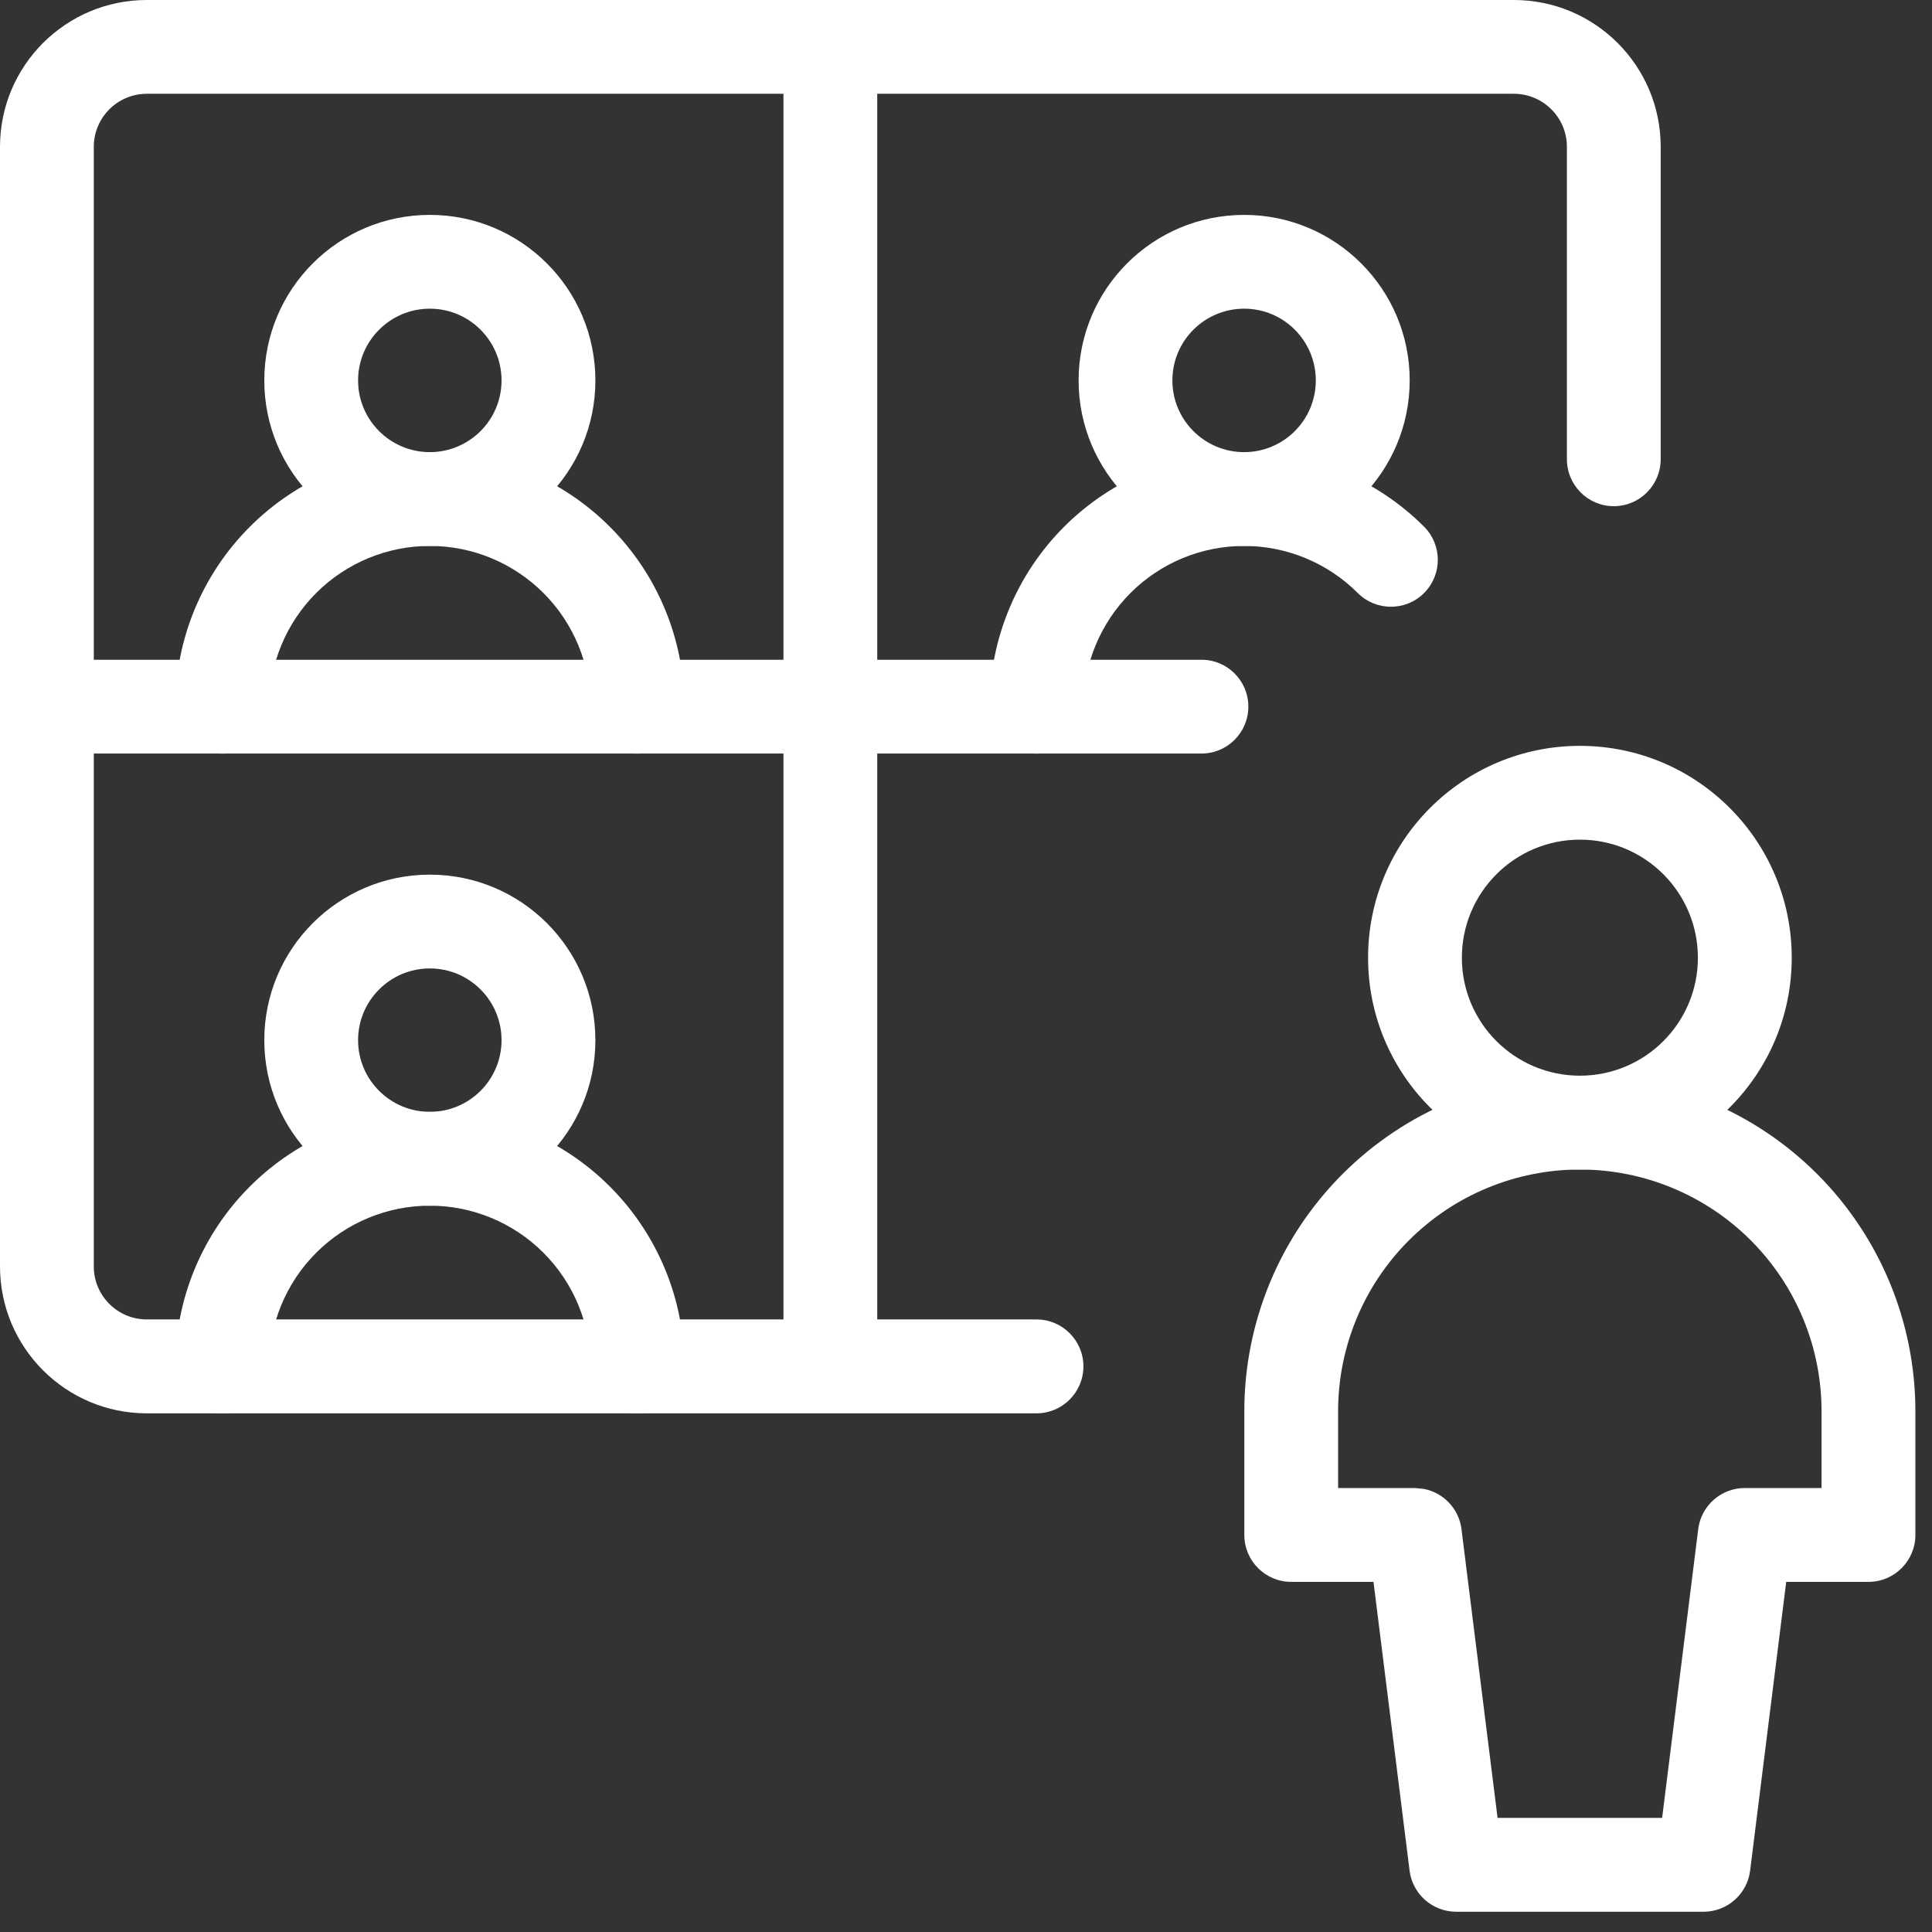
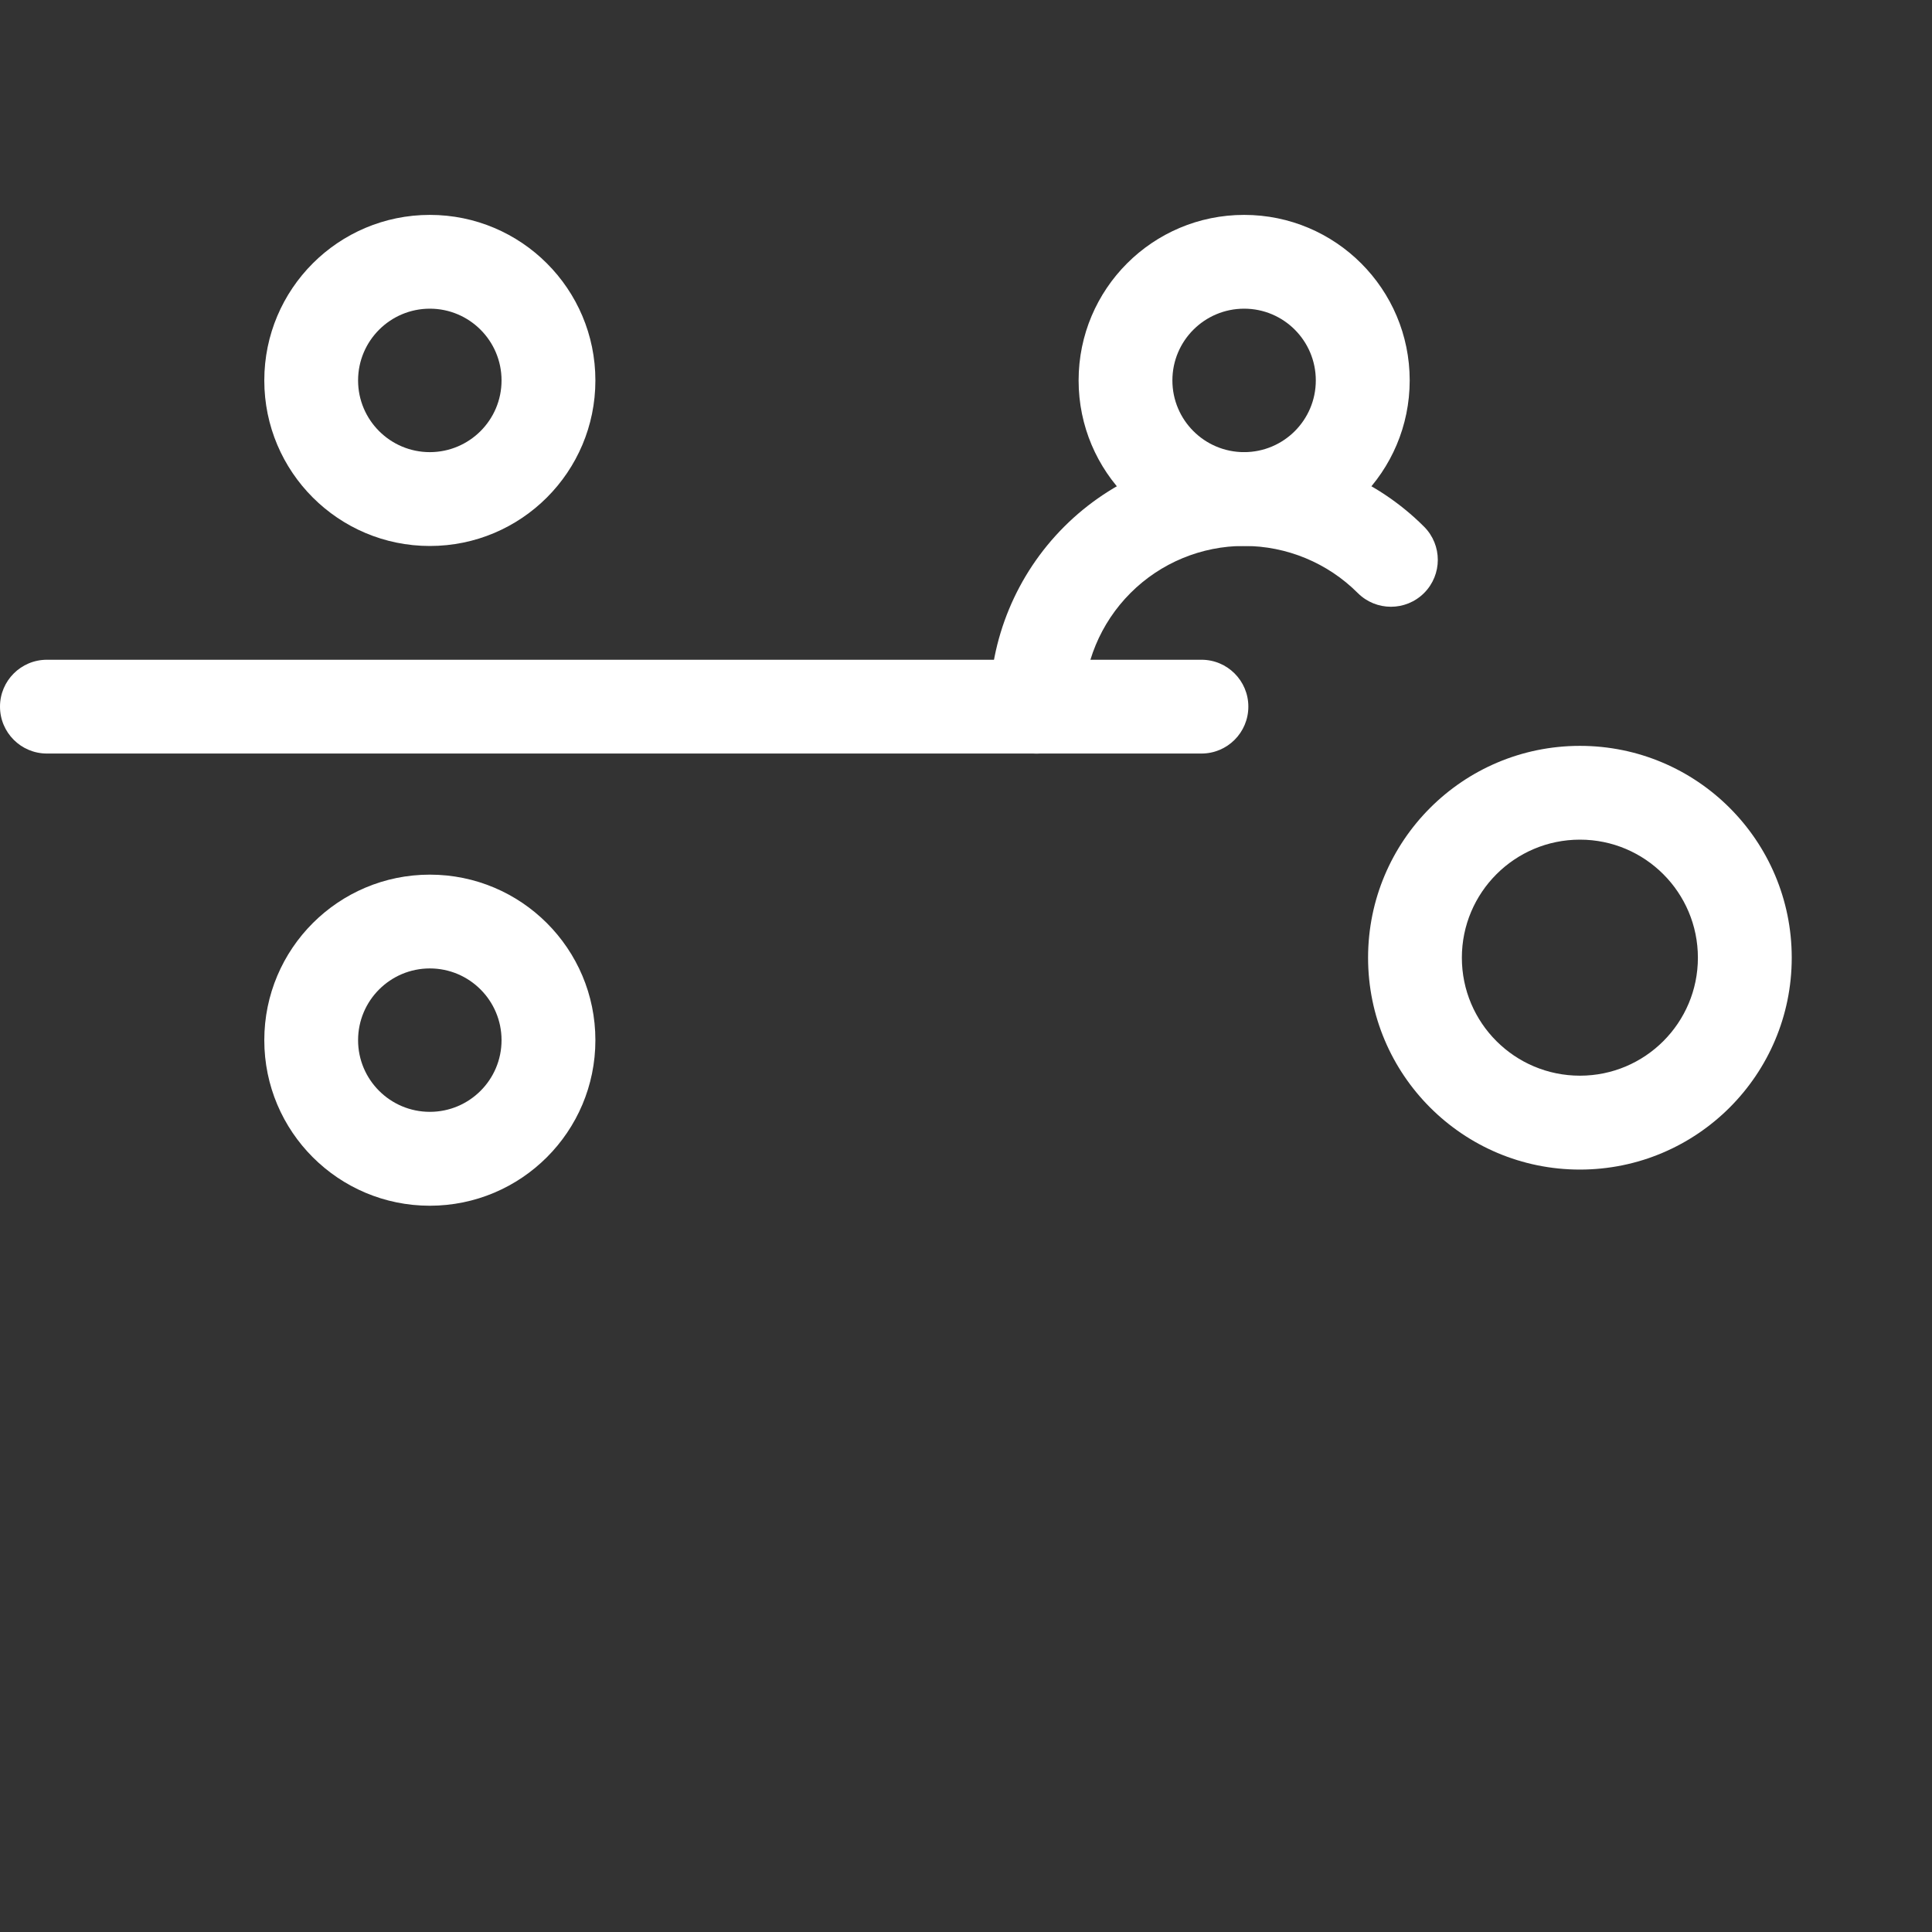
<svg xmlns="http://www.w3.org/2000/svg" width="35" height="35" viewBox="0 0 35 35" fill="none">
  <rect x="0" y="0" width="35" height="35" fill="#333333" stroke="none" />
  <path d="M30.759 17.35C30.759 16.169 29.802 15.211 28.622 15.211C27.441 15.211 26.483 16.169 26.483 17.35C26.483 18.53 27.441 19.487 28.622 19.487C29.802 19.487 30.759 18.53 30.759 17.35ZM32.459 17.35C32.459 19.469 30.741 21.187 28.622 21.188C26.502 21.188 24.784 19.469 24.784 17.35C24.784 15.23 26.502 13.512 28.622 13.512C30.741 13.512 32.459 15.23 32.459 17.35Z" fill="white" />
-   <path d="M32.999 25.566C32.999 24.404 32.538 23.291 31.717 22.47C30.896 21.649 29.782 21.187 28.62 21.187C27.459 21.187 26.346 21.649 25.524 22.47C24.703 23.291 24.241 24.404 24.241 25.566V26.957H25.633L25.79 26.972C26.147 27.039 26.429 27.329 26.476 27.701L27.13 32.933H30.111L30.765 27.701C30.818 27.276 31.18 26.957 31.608 26.957H32.999V25.566ZM34.699 27.807C34.699 28.276 34.319 28.657 33.85 28.657H32.359L31.705 33.889C31.652 34.314 31.29 34.633 30.861 34.633H26.38C25.951 34.633 25.59 34.314 25.536 33.889L24.882 28.657H23.392C22.922 28.657 22.542 28.276 22.542 27.807V25.566C22.542 23.953 23.182 22.408 24.322 21.268C25.462 20.128 27.008 19.488 28.62 19.488C30.232 19.488 31.779 20.128 32.919 21.268C34.059 22.408 34.699 23.954 34.699 25.566V27.807Z" fill="white" />
-   <path d="M9.086 6.892C9.086 6.174 8.504 5.592 7.787 5.592C7.07 5.592 6.487 6.174 6.487 6.892C6.487 7.609 7.07 8.191 7.787 8.191C8.504 8.19 9.086 7.609 9.086 6.892ZM10.786 6.892C10.786 8.548 9.443 9.891 7.787 9.891C6.131 9.891 4.788 8.548 4.788 6.892C4.788 5.235 6.131 3.893 7.787 3.893C9.443 3.893 10.786 5.236 10.786 6.892Z" fill="white" />
+   <path d="M9.086 6.892C9.086 6.174 8.504 5.592 7.787 5.592C7.07 5.592 6.487 6.174 6.487 6.892C6.487 7.609 7.07 8.191 7.787 8.191C8.504 8.19 9.086 7.609 9.086 6.892ZM10.786 6.892C10.786 8.548 9.443 9.891 7.787 9.891C6.131 9.891 4.788 8.548 4.788 6.892C4.788 5.235 6.131 3.893 7.787 3.893C9.443 3.893 10.786 5.236 10.786 6.892" fill="white" />
  <path d="M9.086 18.844C9.086 18.126 8.504 17.544 7.787 17.544C7.07 17.544 6.487 18.126 6.487 18.844C6.487 19.561 7.07 20.142 7.787 20.142C8.504 20.142 9.086 19.561 9.086 18.844ZM10.786 18.844C10.786 20.5 9.443 21.842 7.787 21.843C6.131 21.843 4.788 20.5 4.788 18.844C4.788 17.187 6.131 15.845 7.787 15.845C9.443 15.845 10.786 17.187 10.786 18.844Z" fill="white" />
  <path d="M23.837 6.892C23.837 6.174 23.256 5.592 22.539 5.592C21.821 5.592 21.239 6.174 21.239 6.892C21.239 7.609 21.821 8.191 22.539 8.191C23.256 8.19 23.837 7.609 23.837 6.892ZM25.538 6.892C25.537 8.548 24.195 9.891 22.539 9.891C20.882 9.891 19.54 8.548 19.54 6.892C19.54 5.235 20.882 3.893 22.539 3.893C24.195 3.893 25.538 5.236 25.538 6.892Z" fill="white" />
-   <path d="M10.698 12.802C10.698 12.03 10.391 11.289 9.845 10.743C9.299 10.197 8.559 9.89 7.787 9.89C7.015 9.89 6.274 10.197 5.728 10.743C5.182 11.289 4.876 12.03 4.875 12.802C4.875 13.271 4.495 13.652 4.026 13.652C3.556 13.652 3.176 13.271 3.176 12.802C3.176 11.579 3.662 10.406 4.527 9.542C5.392 8.677 6.564 8.191 7.787 8.191C9.009 8.191 10.183 8.677 11.047 9.542C11.912 10.406 12.398 11.579 12.398 12.802C12.398 13.271 12.017 13.652 11.547 13.652C11.078 13.652 10.698 13.271 10.698 12.802Z" fill="white" />
-   <path d="M10.698 24.753C10.698 23.981 10.391 23.241 9.845 22.695C9.299 22.149 8.559 21.842 7.787 21.842C7.015 21.842 6.274 22.149 5.728 22.695C5.182 23.241 4.876 23.981 4.875 24.753C4.875 25.223 4.495 25.604 4.026 25.604C3.556 25.604 3.176 25.223 3.176 24.753C3.176 23.53 3.662 22.358 4.527 21.494C5.392 20.629 6.564 20.143 7.787 20.143C9.009 20.143 10.183 20.629 11.047 21.494C11.912 22.358 12.398 23.531 12.398 24.753C12.398 25.223 12.017 25.604 11.547 25.604C11.078 25.604 10.698 25.223 10.698 24.753Z" fill="white" />
  <path d="M17.928 12.802C17.928 11.579 18.414 10.406 19.278 9.542C20.143 8.677 21.315 8.191 22.538 8.191C23.761 8.191 24.934 8.677 25.799 9.542C26.13 9.874 26.13 10.411 25.799 10.743C25.467 11.075 24.929 11.075 24.597 10.743C24.051 10.197 23.31 9.89 22.538 9.89C21.766 9.89 21.025 10.197 20.48 10.743C19.934 11.289 19.627 12.03 19.627 12.802C19.627 13.271 19.247 13.652 18.777 13.652C18.308 13.652 17.928 13.271 17.928 12.802Z" fill="white" />
-   <path d="M28.386 8.319V2.66C28.386 2.13 27.955 1.699 27.425 1.699H2.66C2.13 1.699 1.699 2.13 1.699 2.66V22.942C1.699 23.473 2.13 23.903 2.66 23.903H18.777C19.247 23.903 19.627 24.284 19.627 24.753C19.627 25.222 19.247 25.604 18.777 25.604H2.66C1.191 25.604 0 24.412 0 22.942V2.66C4.0735e-05 1.191 1.191 3.98744e-05 2.66 0H27.425C28.894 6.03675e-05 30.085 1.191 30.085 2.66V8.319C30.085 8.789 29.705 9.17 29.235 9.17C28.766 9.17 28.386 8.789 28.386 8.319Z" fill="white" />
-   <path d="M15.892 0.85V24.753H14.193V0.85H15.892Z" fill="white" />
  <path d="M21.766 11.952C22.235 11.952 22.615 12.332 22.615 12.801C22.615 13.271 22.235 13.651 21.766 13.651H0.85C0.38 13.651 0 13.271 0 12.801C0 12.332 0.38 11.952 0.85 11.952H21.766Z" fill="white" />
</svg>